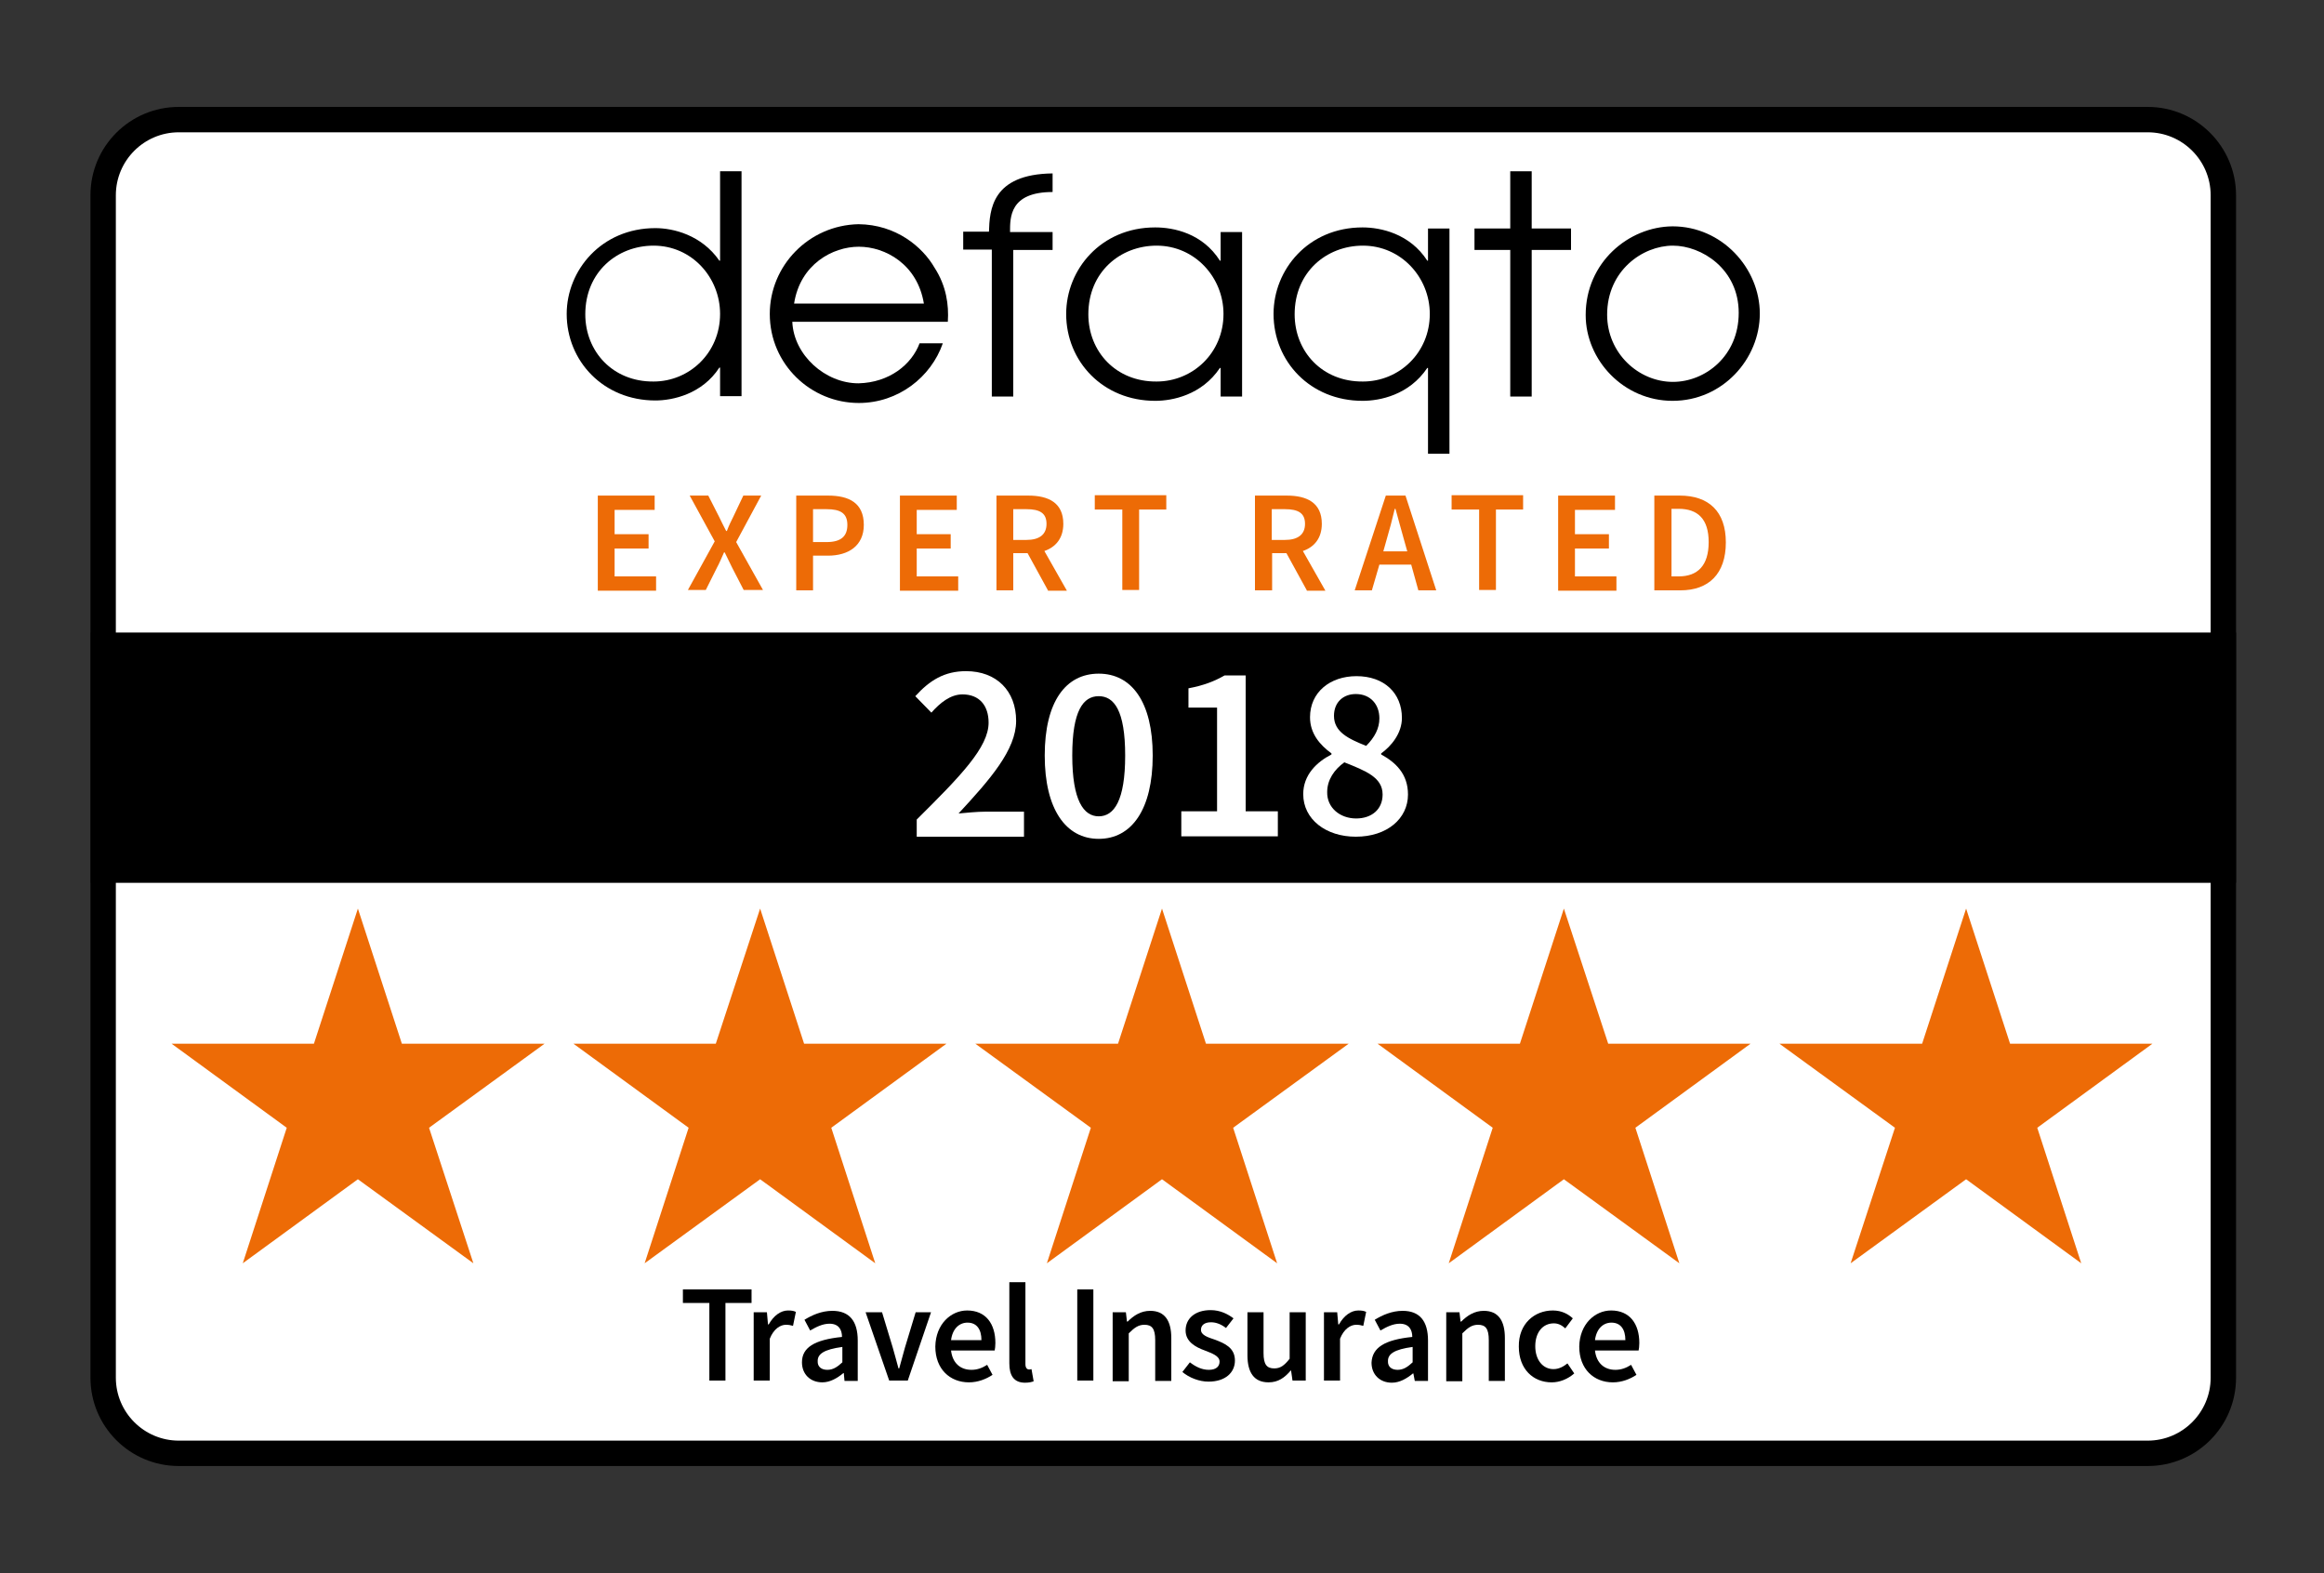
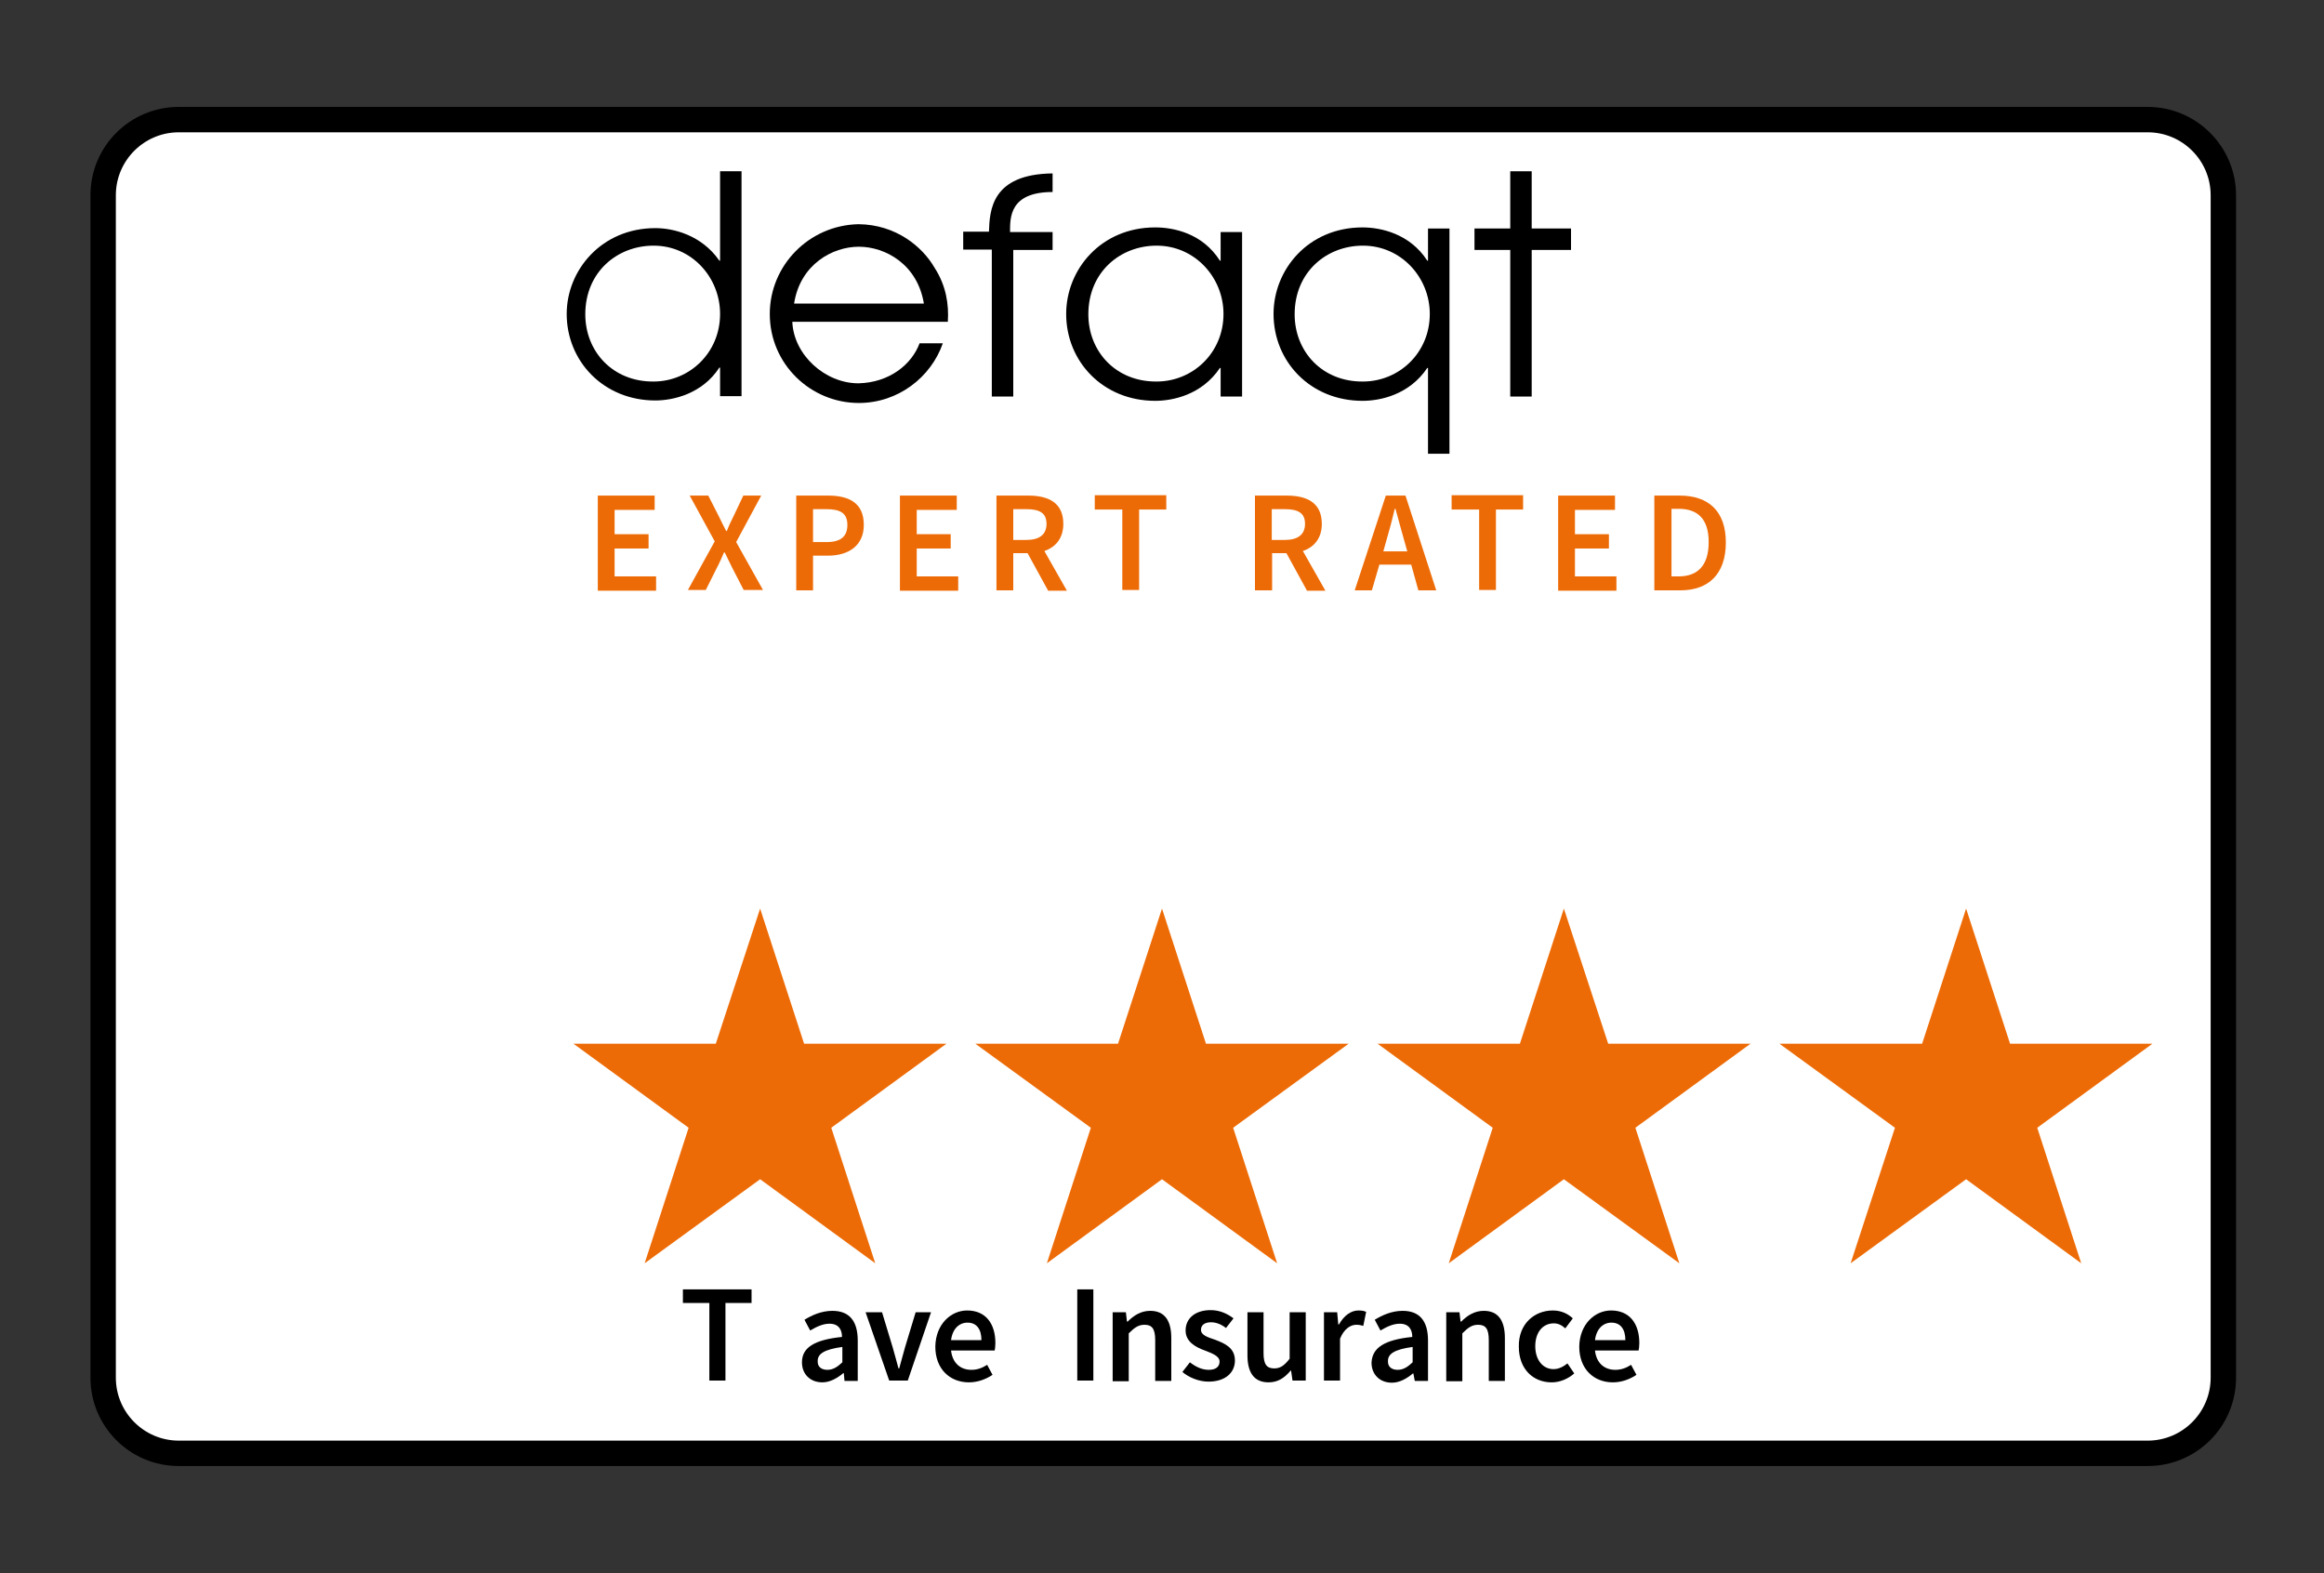
<svg xmlns="http://www.w3.org/2000/svg" version="1.1" id="_x5F_5_x5F_Colour_x5F_" x="0px" y="0px" viewBox="0 0 650 440" style="enable-background:new 0 0 650 440;" xml:space="preserve">
  <rect x="0" y="0" width="650" height="440" fill="#333333" stroke="none" />
  <style type="text/css">
	.st0{fill:#FFFFFF;}
	.st1{fill-rule:evenodd;clip-rule:evenodd;}
	.st2{fill:#ED6B06;}
</style>
  <g>
    <path class="st0" d="M50,406.4c-11.7,0-21.1-9.5-21.1-21.1V54.6c0-11.7,9.5-21.1,21.1-21.1h550.7c11.7,0,21.1,9.5,21.1,21.1v330.7   c0,11.7-9.5,21.1-21.1,21.1H50z" />
    <path d="M600.7,37c9.7,0,17.6,7.9,17.6,17.6v330.7c0,9.7-7.9,17.6-17.6,17.6H50c-9.7,0-17.6-7.9-17.6-17.6V54.6   C32.4,44.9,40.3,37,50,37H600.7 M600.7,29.9H50c-13.6,0-24.7,11-24.7,24.7v330.7c0,13.6,11,24.7,24.7,24.7h550.7   c13.6,0,24.7-11,24.7-24.7V54.6C625.4,41,614.3,29.9,600.7,29.9L600.7,29.9z" />
  </g>
-   <rect x="25.4" y="176.9" width="600" height="70" />
  <path class="st1" d="M207.4,47.9h-6v25h-0.2c-5-7.2-12.9-9.1-17.9-9.1c-15.1,0-24.8,11.8-24.8,24c0,13.2,10.3,24.2,24.8,24.2  c4.9,0,13.1-1.8,17.9-9.2h0.2v8h6V47.9L207.4,47.9z M163.7,87.9c0-11.8,8.9-19.2,19.1-19.2c10.7,0,18.6,8.9,18.6,19.1  c0,10.9-8.6,18.9-18.6,18.9C171.4,106.8,163.7,98.3,163.7,87.9L163.7,87.9z" />
  <path class="st1" d="M265.1,89.9c0.3-4.6-0.4-9.9-3.7-15c-3.4-5.9-10.8-12.1-21.3-12.2c-13.9,0.3-24.8,11.6-24.8,25.1  c0,14.1,11.5,24.9,24.9,24.9c11,0,20.2-7.2,23.5-16.7h-6.5c-2.2,5.9-8.4,11-17.1,11.2c-9.3,0-18.1-7.9-18.5-17.2H265.1L265.1,89.9z   M222.1,84.9c1.7-11,10.8-15.9,18.1-15.9c7.4,0,16.4,4.9,18.2,15.9H222.1L222.1,84.9z" />
  <path d="M277.4,110.9h6v-41h11v-5h-11.9c0-4-0.2-11.2,11.9-11.2v-5.2c-17.1,0.2-17.6,10.3-17.8,16.3h-7.2v5h8V110.9L277.4,110.9z" />
  <path class="st1" d="M347.4,64.9h-6v8h-0.2c-4.9-7.7-13-9.3-18.1-9.3c-15.2,0-24.9,11.8-24.9,24.2c0,13.3,10.3,24.3,24.9,24.3  c4.8,0,13-1.6,18.1-9.2h0.2v8h6V64.9L347.4,64.9z M304.4,87.9c0-11.8,8.9-19.2,19.1-19.2c10.7,0,18.7,8.9,18.7,19.1  c0,10.9-8.6,18.9-18.7,18.9C312.1,106.8,304.4,98.3,304.4,87.9L304.4,87.9z" />
  <path class="st1" d="M405.4,63.9h-6v9h-0.2c-4.9-7.6-13.1-9.3-18.1-9.3c-15.2,0-24.9,11.8-24.9,24.2c0,13.3,10.3,24.3,24.9,24.3  c4.8,0,13-1.6,18.1-9.2h0.2v24h6V63.9L405.4,63.9z M362.1,87.9c0-11.8,8.9-19.2,19.1-19.2c10.7,0,18.7,8.9,18.7,19.1  c0,10.9-8.6,18.9-18.7,18.9C369.8,106.8,362.1,98.3,362.1,87.9L362.1,87.9z" />
  <polygon points="422.4,110.9 428.4,110.9 428.4,69.9 439.4,69.9 439.4,63.9 428.4,63.9 428.4,47.9 422.4,47.9 422.4,63.9   412.4,63.9 412.4,69.9 422.4,69.9 422.4,110.9 " />
-   <path class="st1" d="M443.5,88.1c0,12.6,10.6,24,24.3,24c14,0,24.4-11.7,24.4-24.4c0-12.7-10.6-24.4-24.4-24.4  C455.5,63.4,443.5,73.4,443.5,88.1L443.5,88.1z M449.5,88c0-12.3,9.9-19.3,18.4-19.3c8,0,18.4,6.5,18.4,18.8  c0,12.1-9.4,19.3-18.4,19.3C458.3,106.8,449.5,98.8,449.5,88L449.5,88z" />
  <path class="st2" d="M167.2,138.6h15.9v4h-11.2v6.8h9.5v4h-9.5v7.8h11.6v4h-16.3V138.6z" />
  <path class="st2" d="M199.9,151.4l-7-12.8h5.2l3,5.9c0.6,1.2,1.2,2.5,2,4h0.2c0.6-1.6,1.2-2.8,1.8-4l2.8-5.9h5l-7,13l7.5,13.4H208  l-3.2-6.2c-0.7-1.4-1.3-2.7-2.1-4.3h-0.2c-0.7,1.6-1.3,3-2,4.3l-3.1,6.2h-5L199.9,151.4z" />
  <path class="st2" d="M222.7,138.6h8.9c5.8,0,10,2,10,8.2c0,5.9-4.4,8.6-10,8.6h-4.2v9.7h-4.7V138.6z M231.2,151.6  c4,0,5.8-1.6,5.8-4.8c0-3.3-2-4.4-5.8-4.4h-3.8v9.2H231.2z" />
  <path class="st2" d="M251.7,138.6h15.9v4h-11.2v6.8h9.5v4h-9.5v7.8H268v4h-16.3V138.6z" />
  <path class="st2" d="M293.1,165.1l-5.7-10.4h-4v10.4h-4.7v-26.5h8.9c5.5,0,9.8,1.9,9.8,7.9c0,4-2.1,6.5-5.3,7.6l6.3,11.1H293.1z   M283.4,151h3.7c3.6,0,5.6-1.5,5.6-4.5c0-3-1.9-4.1-5.6-4.1h-3.7V151z" />
  <path class="st2" d="M313.9,142.5h-7.7v-4h20v4h-7.6v22.5h-4.7V142.5z" />
  <path class="st2" d="M365.5,165.1l-5.7-10.4h-4v10.4H351v-26.5h8.9c5.5,0,9.8,1.9,9.8,7.9c0,4-2.1,6.5-5.3,7.6l6.3,11.1H365.5z   M355.7,151h3.7c3.6,0,5.6-1.5,5.6-4.5c0-3-1.9-4.1-5.6-4.1h-3.7V151z" />
  <path class="st2" d="M394.7,157.9h-8.9l-2.1,7.2h-4.8l8.7-26.5h5.5l8.6,26.5h-5L394.7,157.9z M393.6,154.2l-0.9-3.2  c-0.8-2.8-1.6-5.8-2.4-8.7h-0.2c-0.7,3-1.5,6-2.3,8.7l-0.9,3.2H393.6z" />
  <path class="st2" d="M413.7,142.5h-7.7v-4h20v4h-7.6v22.5h-4.7V142.5z" />
  <path class="st2" d="M435.8,138.6h15.9v4h-11.2v6.8h9.5v4h-9.5v7.8h11.6v4h-16.3V138.6z" />
  <path class="st2" d="M462.8,138.6h7c8.1,0,12.9,4.4,12.9,13.1c0,8.8-4.8,13.4-12.7,13.4h-7.3V138.6z M469.5,161.2  c5.3,0,8.4-3,8.4-9.6c0-6.5-3.1-9.3-8.4-9.3h-2v18.9H469.5z" />
  <path class="st0" d="M256.4,229.2c12.3-12.2,20.1-20.2,20.1-27.1c0-4.8-2.6-7.9-7.3-7.9c-3.4,0-6.3,2.4-8.7,5.1l-4.5-4.6  c4-4.4,8.1-7,14.2-7c8.5,0,14,5.5,14,13.9c0,8.1-7.3,16.4-16.1,25.9c2.3-0.2,5.2-0.5,7.4-0.5h10.9v7h-30V229.2z" />
  <path class="st0" d="M292.2,211.3c0-15.1,5.9-22.9,15.1-22.9s15.1,7.9,15.1,22.9c0,15.1-5.9,23.3-15.1,23.3S292.2,226.3,292.2,211.3  z M314.7,211.3c0-12.6-3.1-16.6-7.4-16.6c-4.3,0-7.4,4-7.4,16.6c0,12.6,3.2,17,7.4,17C311.6,228.3,314.7,223.9,314.7,211.3z" />
  <path class="st0" d="M330.4,226.9h10v-29h-8v-5.4c4.3-0.8,7.3-2,10.1-3.6h5.9v38h9v7h-27V226.9z" />
  <path class="st0" d="M372.4,211v-0.3c-3.3-2.4-6-5.6-6-10.1c0-7,5.6-11.5,13-11.5c7.7,0,12.7,4.7,12.7,11.7c0,4.3-3,7.9-5.8,9.9v0.3  c4,2.2,7.5,5.4,7.5,11.2c0,6.7-5.8,11.8-14.6,11.8c-8.4,0-14.7-4.9-14.7-11.9C364.5,216.7,368.3,213.1,372.4,211z M379.3,228.9  c4.3,0,7.4-2.5,7.4-6.7c0-4.8-4.7-6.6-10.7-9c-2.8,2-4.8,4.9-4.8,8.3C371.1,225.9,374.8,228.9,379.3,228.9z M385.8,200.9  c0-3.9-2.5-6.8-6.6-6.8c-3.4,0-6.1,2.2-6.1,6.1c0,4.5,4,6.4,9,8.4C384.5,206.2,385.8,203.7,385.8,200.9z" />
  <polygon class="st2" points="212.6,254.1 224.9,291.9 264.7,291.9 232.5,315.4 244.8,353.3 212.6,329.8 180.3,353.3 192.6,315.4   160.4,291.9 200.2,291.9 " />
-   <polygon class="st2" points="100.1,254.1 112.4,291.9 152.3,291.9 120,315.4 132.4,353.3 100.1,329.8 67.9,353.3 80.2,315.4   48,291.9 87.8,291.9 " />
  <polygon class="st2" points="325,254.1 337.3,291.9 377.2,291.9 344.9,315.4 357.2,353.3 325,329.8 292.8,353.3 305.1,315.4   272.8,291.9 312.7,291.9 " />
  <polygon class="st2" points="437.4,254.1 449.8,291.9 489.6,291.9 457.4,315.4 469.7,353.3 437.4,329.8 405.2,353.3 417.5,315.4   385.3,291.9 425.1,291.9 " />
  <polygon class="st2" points="549.9,254.1 562.2,291.9 602,291.9 569.8,315.4 582.1,353.3 549.9,329.8 517.6,353.3 530,315.4   497.7,291.9 537.6,291.9 " />
  <g>
    <path d="M198.4,364.4H191v-3.8h19.2v3.8h-7.3v21.7h-4.5V364.4z" />
-     <path d="M210.8,367h3.7l0.3,3.4h0.2c1.4-2.5,3.4-3.9,5.4-3.9c1,0,1.6,0.1,2.2,0.4l-0.8,3.9c-0.7-0.2-1.2-0.3-2-0.3   c-1.5,0-3.4,1.1-4.5,3.9v11.7h-4.5V367z" />
    <path d="M235.5,373.9c0-2-0.9-3.7-3.5-3.7c-1.9,0-3.7,0.9-5.4,1.9l-1.6-3c2.1-1.3,4.8-2.5,7.8-2.5c4.8,0,7.1,2.9,7.1,8.3v11.3h-3.7   L236,384h-0.1c-1.7,1.4-3.7,2.6-5.9,2.6c-3.4,0-5.7-2.3-5.7-5.6C224.3,376.9,227.7,374.7,235.5,373.9z M231.4,383.1   c1.6,0,2.8-0.8,4.2-2.1v-4.3c-5.2,0.7-6.9,2-6.9,3.9C228.6,382.3,229.8,383.1,231.4,383.1z" />
    <path d="M242.1,367h4.6l3,9.9c0.5,1.9,1.1,3.8,1.6,5.8h0.2c0.5-1.9,1.1-3.9,1.6-5.8l3-9.9h4.3l-6.5,19.1h-5.2L242.1,367z" />
    <path d="M270.5,366.5c5.2,0,7.9,3.7,7.9,9.1c0,0.9-0.1,1.6-0.2,2.1H266c0.4,3.5,2.6,5.4,5.7,5.4c1.6,0,3-0.5,4.4-1.4l1.5,2.8   c-1.8,1.2-4.1,2.1-6.6,2.1c-5.3,0-9.4-3.7-9.4-10C261.7,370.3,266,366.5,270.5,366.5z M274.5,374.8c0-3-1.3-4.9-3.9-4.9   c-2.3,0-4.2,1.7-4.6,4.9H274.5z" />
-     <path d="M282.3,358.6h4.5v22.9c0,1.1,0.5,1.5,1,1.5c0.2,0,0.4,0,0.7-0.1l0.6,3.4c-0.5,0.2-1.3,0.4-2.4,0.4c-3.2,0-4.4-2.1-4.4-5.4   V358.6z" />
    <path d="M301.3,360.6h4.5v25.5h-4.5V360.6z" />
    <path d="M311.2,367h3.7l0.3,2.6h0.2c1.7-1.7,3.7-3,6.3-3c4.1,0,5.9,2.8,5.9,7.6v12h-4.5v-11.4c0-3.2-0.9-4.3-3-4.3   c-1.7,0-2.8,0.8-4.4,2.4v13.4h-4.5V367z" />
    <path d="M332.8,381c1.7,1.3,3.4,2.1,5.3,2.1c2.1,0,3-1,3-2.3c0-1.6-2.1-2.3-4.1-3.1c-2.5-0.9-5.4-2.4-5.4-5.6c0-3.4,2.7-5.7,7-5.7   c2.7,0,4.8,1.1,6.4,2.3l-2.1,2.7c-1.3-1-2.7-1.6-4.2-1.6c-1.9,0-2.8,0.9-2.8,2.1c0,1.5,1.9,2.1,4,2.8c2.6,1,5.5,2.2,5.5,5.8   c0,3.3-2.6,5.9-7.4,5.9c-2.6,0-5.4-1.1-7.3-2.7L332.8,381z" />
    <path d="M348.9,367h4.5v11.4c0,3.2,0.9,4.3,3,4.3c1.7,0,2.8-0.8,4.3-2.7V367h4.5v19.1h-3.7l-0.4-2.8H361c-1.7,2-3.5,3.3-6.2,3.3   c-4.1,0-5.9-2.8-5.9-7.6V367z" />
    <path d="M370.3,367h3.7l0.3,3.4h0.2c1.4-2.5,3.4-3.9,5.4-3.9c1,0,1.6,0.1,2.2,0.4l-0.8,3.9c-0.7-0.2-1.2-0.3-2-0.3   c-1.5,0-3.4,1.1-4.5,3.9v11.7h-4.5V367z" />
    <path d="M395,373.9c0-2-0.9-3.7-3.5-3.7c-1.9,0-3.7,0.9-5.4,1.9l-1.6-3c2.1-1.3,4.8-2.5,7.8-2.5c4.8,0,7.1,2.9,7.1,8.3v11.3h-3.7   l-0.4-2.1h-0.1c-1.7,1.4-3.7,2.6-5.9,2.6c-3.4,0-5.7-2.3-5.7-5.6C383.8,376.9,387.2,374.7,395,373.9z M390.9,383.1   c1.6,0,2.8-0.8,4.2-2.1v-4.3c-5.2,0.7-6.9,2-6.9,3.9C388.1,382.3,389.3,383.1,390.9,383.1z" />
    <path d="M404.5,367h3.7l0.3,2.6h0.2c1.7-1.7,3.7-3,6.3-3c4.1,0,5.9,2.8,5.9,7.6v12h-4.5v-11.4c0-3.2-0.9-4.3-3-4.3   c-1.7,0-2.8,0.8-4.4,2.4v13.4h-4.5V367z" />
    <path d="M434.3,366.5c2.5,0,4.3,1,5.6,2.2l-2.1,2.8c-1-0.9-2-1.4-3.2-1.4c-3.1,0-5.2,2.5-5.2,6.4c0,3.8,2.1,6.4,5.1,6.4   c1.6,0,2.9-0.8,3.9-1.6l1.9,2.8c-1.8,1.6-4.1,2.5-6.3,2.5c-5.2,0-9.2-3.7-9.2-10C424.7,370.2,429.2,366.5,434.3,366.5z" />
    <path d="M450.6,366.5c5.2,0,7.9,3.7,7.9,9.1c0,0.9-0.1,1.6-0.2,2.1h-12.2c0.4,3.5,2.6,5.4,5.7,5.4c1.6,0,3-0.5,4.4-1.4l1.5,2.8   c-1.8,1.2-4.1,2.1-6.6,2.1c-5.3,0-9.4-3.7-9.4-10C441.8,370.3,446.1,366.5,450.6,366.5z M454.6,374.8c0-3-1.3-4.9-3.9-4.9   c-2.3,0-4.2,1.7-4.6,4.9H454.6z" />
  </g>
</svg>